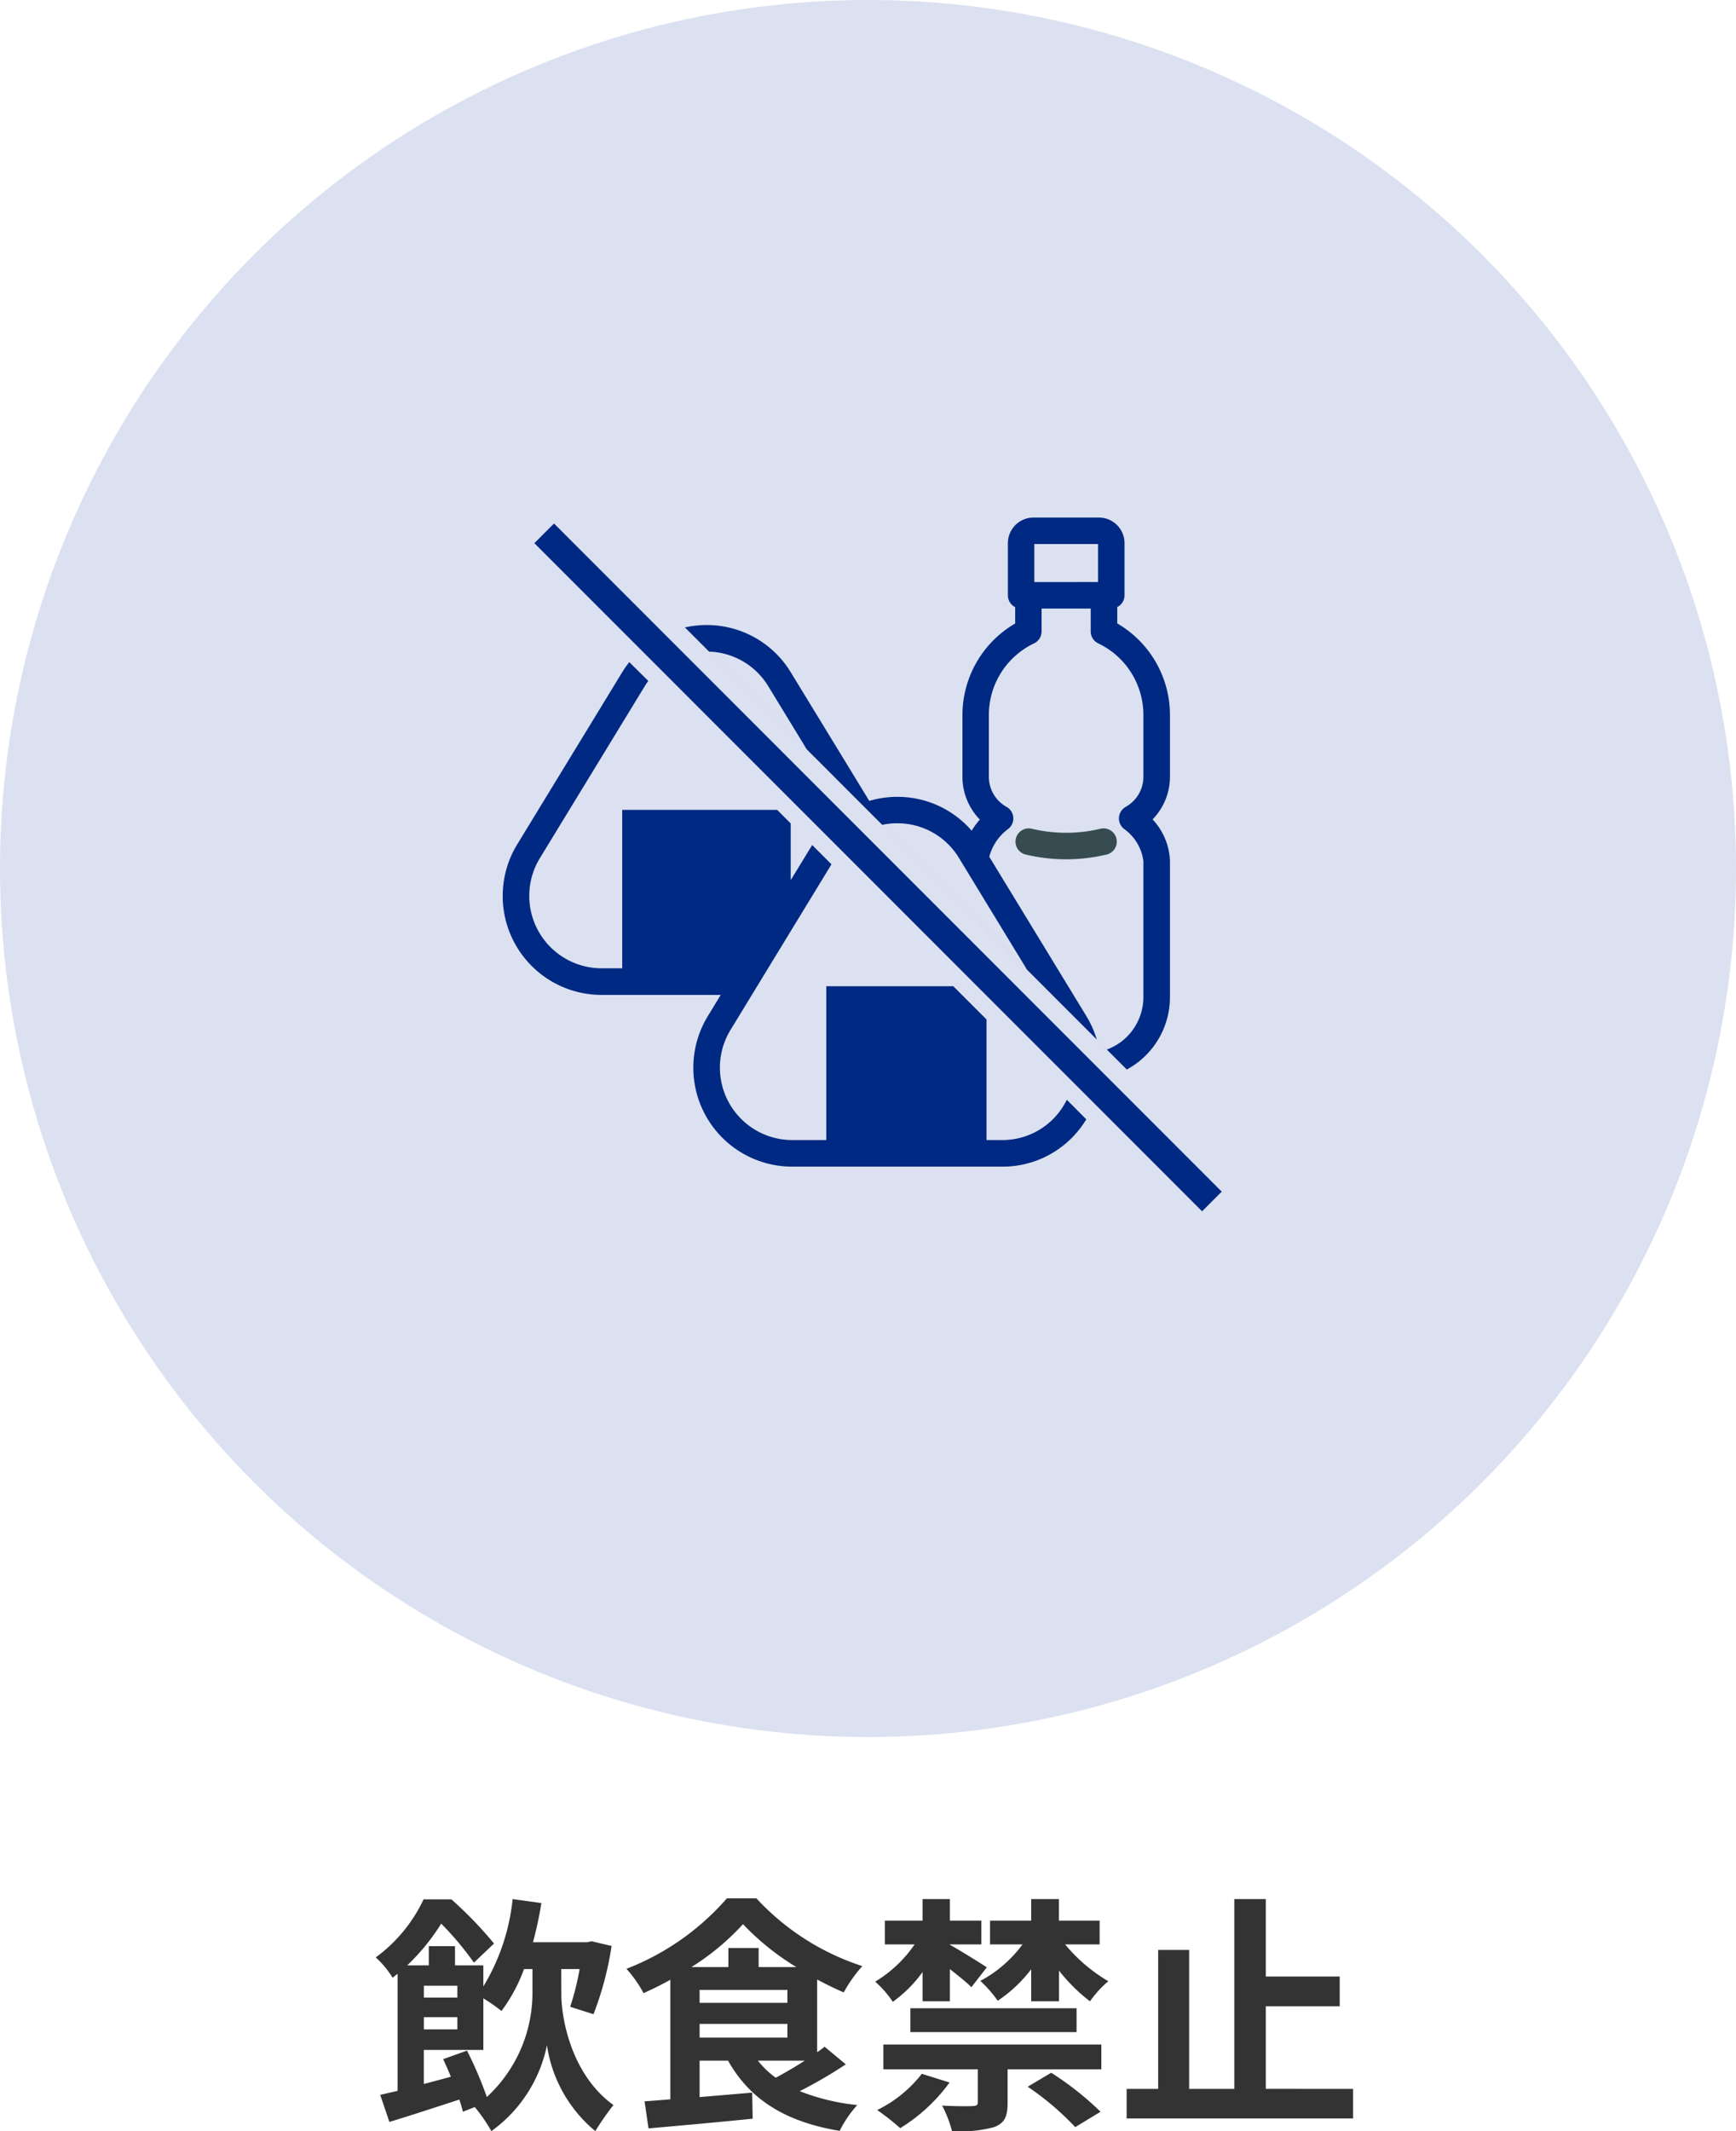
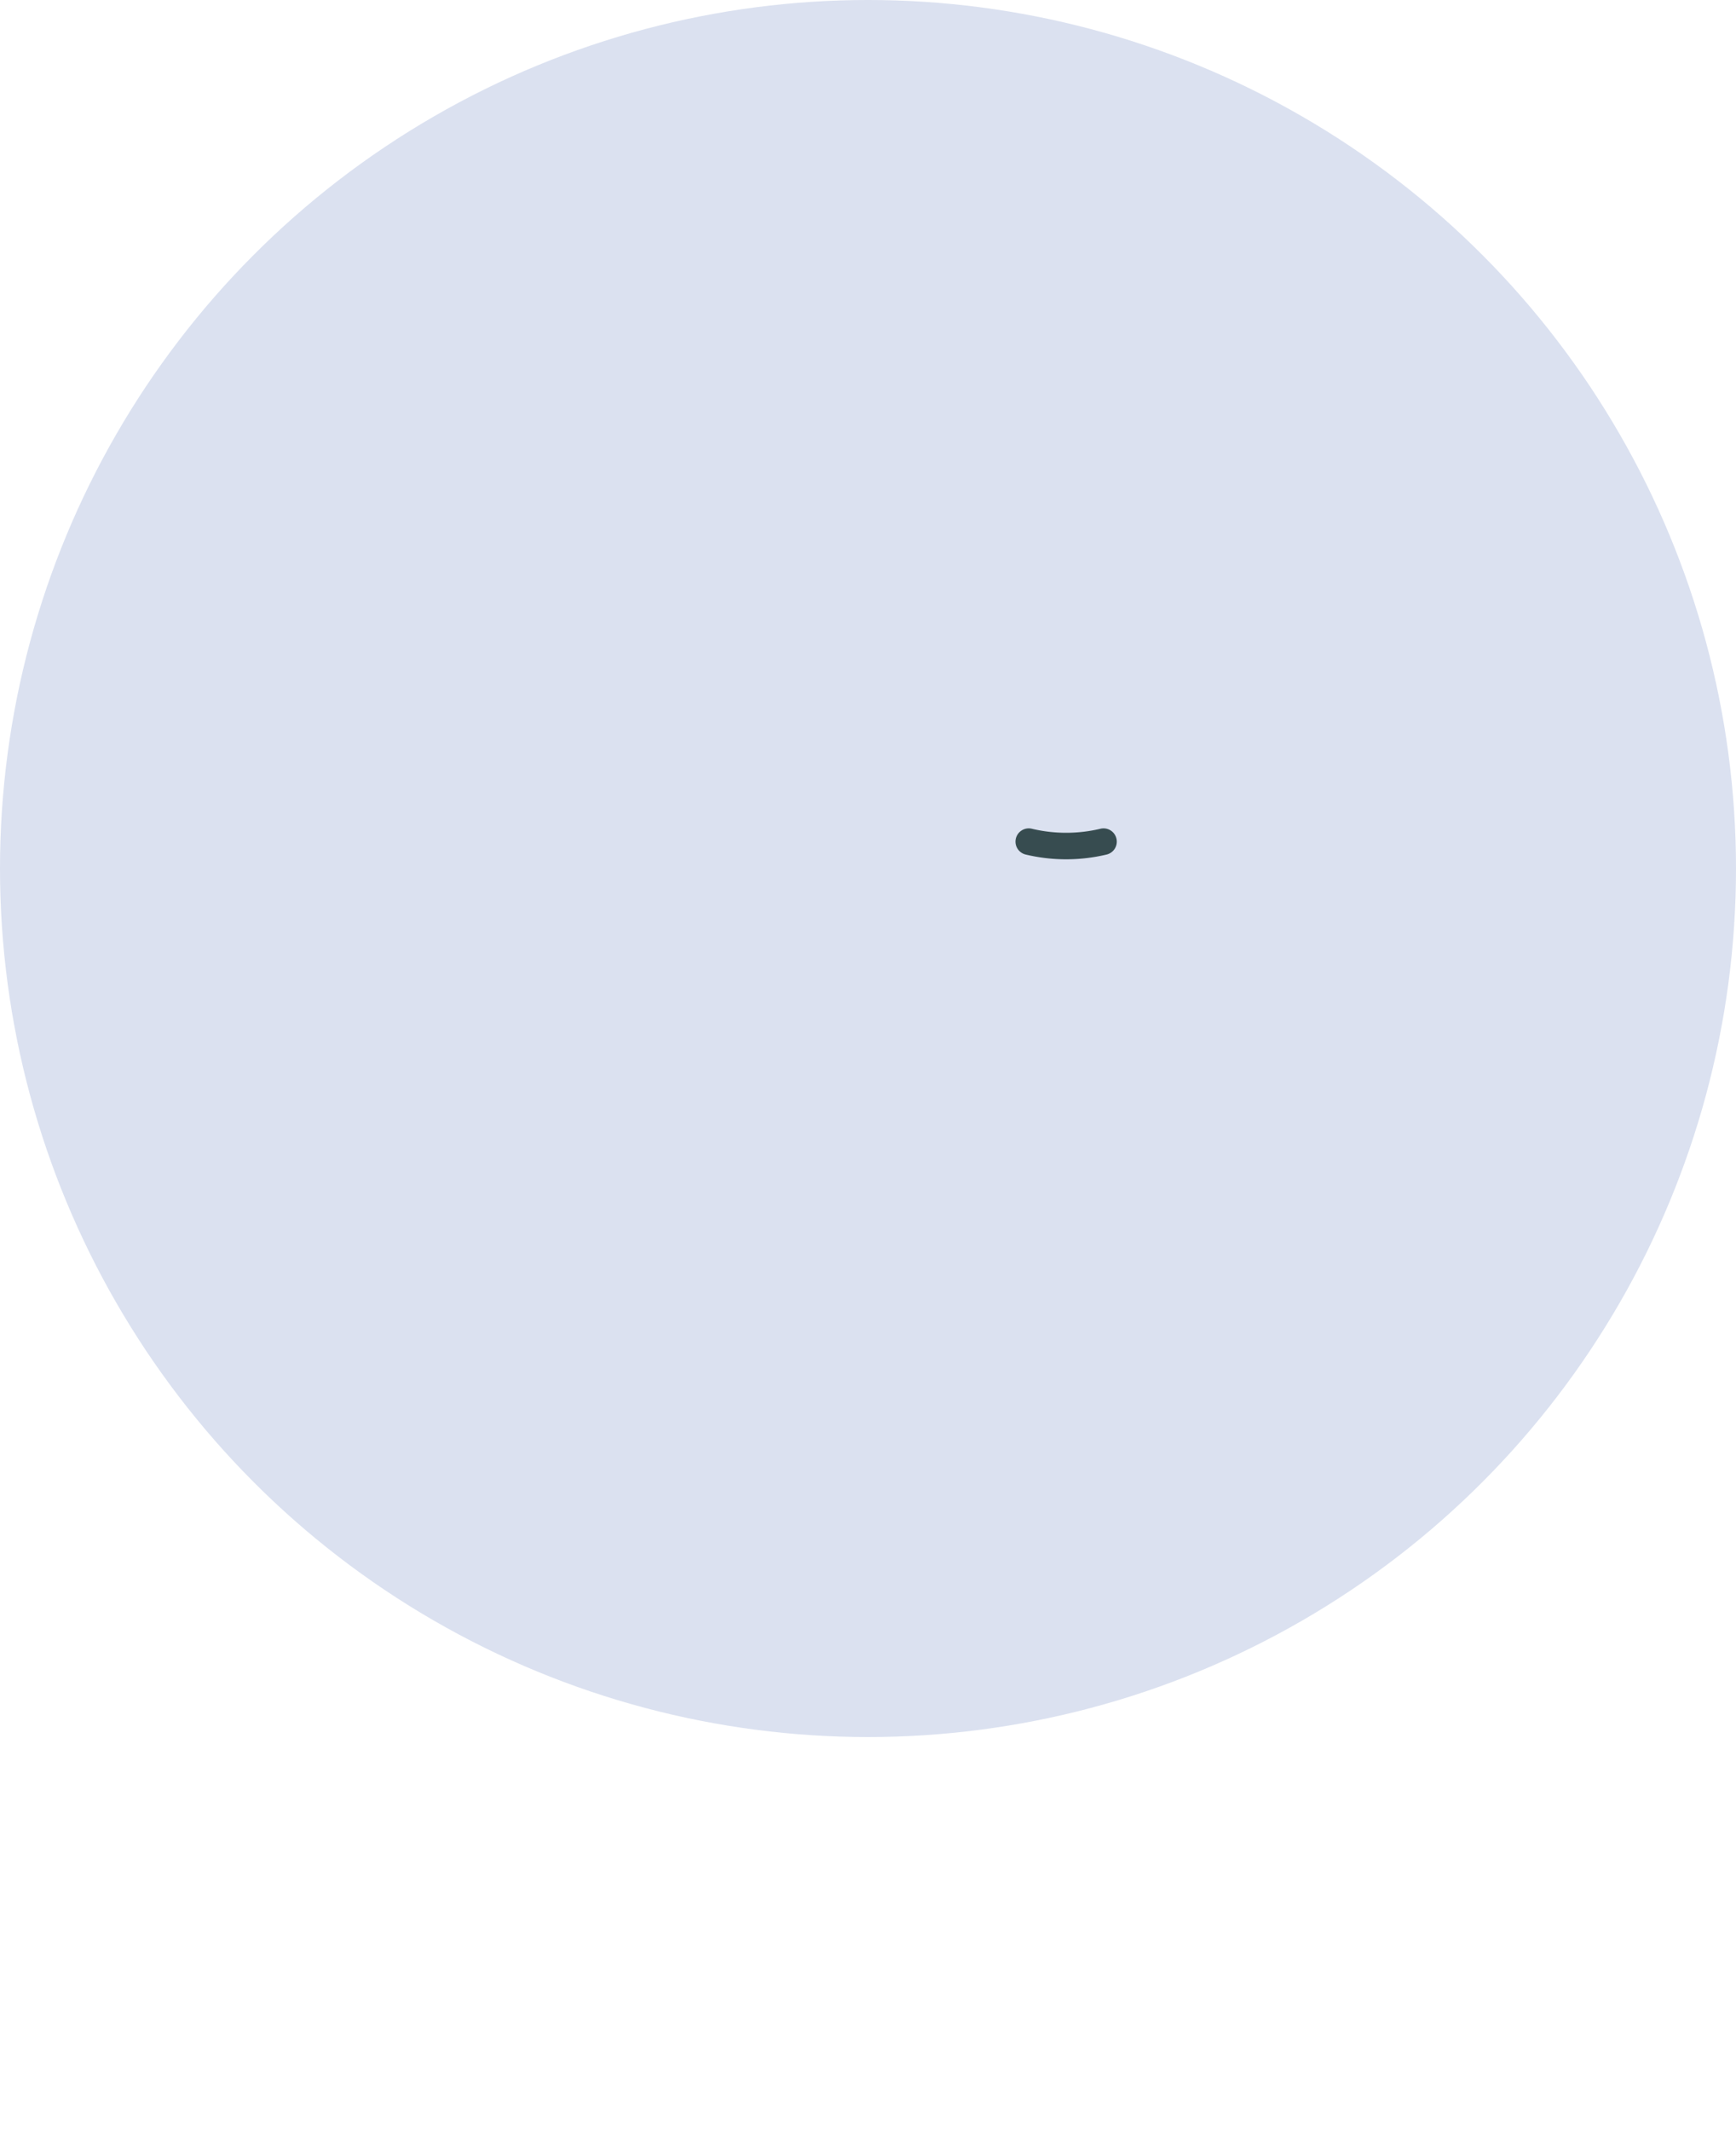
<svg xmlns="http://www.w3.org/2000/svg" width="98" height="120.232" viewBox="0 0 98 120.232">
  <g transform="translate(-8075 -5544)">
    <g transform="translate(7325 1236)">
      <circle cx="49" cy="49" r="49" transform="translate(750 4308)" fill="#dbe1f0" />
      <g transform="translate(737.5 4293.5)">
        <path d="M182.686,146.824a9.84,9.84,0,0,0,4.571,0,.748.748,0,0,0-.349-1.455,8.334,8.334,0,0,1-3.872,0,.748.748,0,0,0-.35,1.455Z" transform="translate(-112.286 -84.113)" fill="#374c50" />
-         <path d="M88.2,129.29c-.031.063-.062.125-.1.187a4.037,4.037,0,0,1-3.562,2.086h-.874v-6.805l-1.874-1.874H74.62v8.68H72.7a4.085,4.085,0,0,1-3.487-6.213l5.7-9.344-1.089-1.089L72.612,116.9v-3.2l-.764-.764H63.1v8.937H61.939a4.085,4.085,0,0,1-3.488-6.213l5.92-9.7c.063-.1.131-.2.2-.3L63.5,104.6a5.7,5.7,0,0,0-.41.586l-5.92,9.7a5.582,5.582,0,0,0,4.765,8.489h6.726l-.73,1.2a5.582,5.582,0,0,0,4.765,8.489H84.539a5.51,5.51,0,0,0,4.758-2.67Z" transform="translate(-15.475 -52.744)" fill="#002983" />
-         <path d="M68.9,60.039l-.106-.065a1.937,1.937,0,0,1-.917-1.64V54.822A4.471,4.471,0,0,1,70.425,50.8a.748.748,0,0,0,.428-.676v-1.29h2.774v1.29a.748.748,0,0,0,.428.676A4.471,4.471,0,0,1,76.6,54.822v3.511a1.937,1.937,0,0,1-.917,1.639l-.106.065a.748.748,0,0,0-.043,1.247A2.649,2.649,0,0,1,76.6,63.076v7.684a3.155,3.155,0,0,1-2.066,2.955l-.565-.566a5.662,5.662,0,0,0-.589-1.324L67.9,62.838a2.85,2.85,0,0,1,1.044-1.553.748.748,0,0,0-.043-1.247Zm1.542-12.7V45.193h3.6v2.144Zm-.406,21.878-8.183-8.183a4.132,4.132,0,0,1,.844-.087A4.056,4.056,0,0,1,66.186,62.9ZM52.086,51.264a4.054,4.054,0,0,1,3.339,1.953l2.168,3.554ZM75.663,74.841a4.644,4.644,0,0,0,2.437-4.08V63.076a3.616,3.616,0,0,0-.981-2.347,3.445,3.445,0,0,0,.981-2.4V54.822a5.977,5.977,0,0,0-2.976-5.15V48.75a.746.746,0,0,0,.411-.665V45.139A1.444,1.444,0,0,0,74.093,43.7h-3.7a1.444,1.444,0,0,0-1.442,1.443v2.946a.746.746,0,0,0,.411.665v.922a5.977,5.977,0,0,0-2.976,5.15v3.511a3.444,3.444,0,0,0,.982,2.4,4.508,4.508,0,0,0-.463.628,5.535,5.535,0,0,0-4.2-1.909,5.6,5.6,0,0,0-1.579.229L56.7,52.438a5.542,5.542,0,0,0-4.765-2.675,5.61,5.61,0,0,0-1.217.135Z" transform="translate(0.446)" fill="#002983" />
-         <path d="M75.573,75.459l-1.389-1.389h0l-4.5-4.5h0L49.723,49.608l.889-.2a6.126,6.126,0,0,1,1.326-.147,6.039,6.039,0,0,1,5.192,2.914L61.353,59.1a6.075,6.075,0,0,1,4.981,1.052,3.935,3.935,0,0,1-.452-1.819V54.822a6.472,6.472,0,0,1,2.976-5.431v-.383a1.237,1.237,0,0,1-.411-.923V45.139A1.945,1.945,0,0,1,70.388,43.2h3.7a1.945,1.945,0,0,1,1.943,1.943v2.946a1.238,1.238,0,0,1-.411.923v.383A6.472,6.472,0,0,1,78.6,54.822v3.511a3.961,3.961,0,0,1-.83,2.407,3.94,3.94,0,0,1,.83,2.335v7.684a5.145,5.145,0,0,1-2.7,4.519Zm-.19-1.6.357.357A4.142,4.142,0,0,0,77.6,70.761V63.076a3.14,3.14,0,0,0-.857-2.016l-.306-.348.324-.332a2.956,2.956,0,0,0,.839-2.047V54.822A5.468,5.468,0,0,0,74.874,50.1l-.25-.144V48.443L74.9,48.3a.248.248,0,0,0,.138-.219V45.139a.944.944,0,0,0-.943-.943h-3.7a.944.944,0,0,0-.942.943v2.946a.247.247,0,0,0,.138.219l.273.139v1.517l-.25.144a5.468,5.468,0,0,0-2.726,4.717v3.511a2.955,2.955,0,0,0,.839,2.047l.324.332-.307.348a3.99,3.99,0,0,0-.411.558l-.356.584-.448-.516A5.07,5.07,0,0,0,61.6,60.07l.424.424a4.638,4.638,0,0,1,.675-.05,4.553,4.553,0,0,1,3.914,2.2l3.82,6.261,1.491,1.491-4.547-7.454.03-.183a3.356,3.356,0,0,1,1.246-1.878.248.248,0,0,0-.013-.415l-.106-.065a2.44,2.44,0,0,1-1.155-2.066V54.822a4.974,4.974,0,0,1,2.834-4.475.249.249,0,0,0,.142-.224v-1.79h3.774v1.79a.249.249,0,0,0,.142.224A4.973,4.973,0,0,1,77.1,54.822v3.511A2.44,2.44,0,0,1,75.948,60.4l-.106.065a.248.248,0,0,0-.014.414,3.152,3.152,0,0,1,1.276,2.2v7.684A3.667,3.667,0,0,1,75.383,73.854Zm-.971-.971.238.238A2.663,2.663,0,0,0,76.1,70.761V63.076a2.112,2.112,0,0,0-.86-1.387,1.248,1.248,0,0,1,.075-2.077l.106-.065a1.433,1.433,0,0,0,.679-1.214V54.822a3.969,3.969,0,0,0-2.262-3.571,1.253,1.253,0,0,1-.714-1.128v-.79H71.354v.79a1.253,1.253,0,0,1-.715,1.128,3.969,3.969,0,0,0-2.261,3.571v3.511a1.434,1.434,0,0,0,.679,1.214l.106.065a1.248,1.248,0,0,1,.076,2.077,2.511,2.511,0,0,0-.806,1.064l5.377,8.813A6.164,6.164,0,0,1,74.413,72.884ZM62.985,61.456,67.428,65.9l-1.669-2.736A3.557,3.557,0,0,0,62.985,61.456Zm-5-5,1.492,1.492-3.2-5.253a5.046,5.046,0,0,0-4.338-2.435l-.143,0,.511.511a4.568,4.568,0,0,1,3.547,2.181ZM53.824,52.3l1.16,1.16A3.577,3.577,0,0,0,53.824,52.3Zm20.714-4.459h-4.6V44.693h4.6Zm-3.6-1h2.6V45.693h-2.6Z" transform="translate(0.446)" fill="rgba(0,0,0,0)" />
-         <rect width="53.308" height="1.568" transform="translate(43.774 44.036) rotate(45)" fill="#002983" />
+         <path d="M75.573,75.459l-1.389-1.389h0l-4.5-4.5h0L49.723,49.608l.889-.2a6.126,6.126,0,0,1,1.326-.147,6.039,6.039,0,0,1,5.192,2.914L61.353,59.1a6.075,6.075,0,0,1,4.981,1.052,3.935,3.935,0,0,1-.452-1.819V54.822a6.472,6.472,0,0,1,2.976-5.431v-.383a1.237,1.237,0,0,1-.411-.923V45.139A1.945,1.945,0,0,1,70.388,43.2h3.7a1.945,1.945,0,0,1,1.943,1.943v2.946a1.238,1.238,0,0,1-.411.923v.383A6.472,6.472,0,0,1,78.6,54.822v3.511a3.961,3.961,0,0,1-.83,2.407,3.94,3.94,0,0,1,.83,2.335v7.684a5.145,5.145,0,0,1-2.7,4.519Zm-.19-1.6.357.357A4.142,4.142,0,0,0,77.6,70.761V63.076a3.14,3.14,0,0,0-.857-2.016l-.306-.348.324-.332a2.956,2.956,0,0,0,.839-2.047V54.822A5.468,5.468,0,0,0,74.874,50.1l-.25-.144V48.443L74.9,48.3a.248.248,0,0,0,.138-.219V45.139a.944.944,0,0,0-.943-.943h-3.7a.944.944,0,0,0-.942.943v2.946a.247.247,0,0,0,.138.219l.273.139v1.517l-.25.144a5.468,5.468,0,0,0-2.726,4.717v3.511a2.955,2.955,0,0,0,.839,2.047l.324.332-.307.348a3.99,3.99,0,0,0-.411.558l-.356.584-.448-.516A5.07,5.07,0,0,0,61.6,60.07l.424.424a4.638,4.638,0,0,1,.675-.05,4.553,4.553,0,0,1,3.914,2.2l3.82,6.261,1.491,1.491-4.547-7.454.03-.183a3.356,3.356,0,0,1,1.246-1.878.248.248,0,0,0-.013-.415l-.106-.065a2.44,2.44,0,0,1-1.155-2.066V54.822a4.974,4.974,0,0,1,2.834-4.475.249.249,0,0,0,.142-.224v-1.79h3.774v1.79a.249.249,0,0,0,.142.224A4.973,4.973,0,0,1,77.1,54.822v3.511A2.44,2.44,0,0,1,75.948,60.4l-.106.065a.248.248,0,0,0-.014.414,3.152,3.152,0,0,1,1.276,2.2v7.684A3.667,3.667,0,0,1,75.383,73.854Zm-.971-.971.238.238A2.663,2.663,0,0,0,76.1,70.761V63.076a2.112,2.112,0,0,0-.86-1.387,1.248,1.248,0,0,1,.075-2.077l.106-.065a1.433,1.433,0,0,0,.679-1.214V54.822a3.969,3.969,0,0,0-2.262-3.571,1.253,1.253,0,0,1-.714-1.128v-.79H71.354v.79a1.253,1.253,0,0,1-.715,1.128,3.969,3.969,0,0,0-2.261,3.571v3.511a1.434,1.434,0,0,0,.679,1.214l.106.065a1.248,1.248,0,0,1,.076,2.077,2.511,2.511,0,0,0-.806,1.064l5.377,8.813A6.164,6.164,0,0,1,74.413,72.884ZM62.985,61.456,67.428,65.9l-1.669-2.736A3.557,3.557,0,0,0,62.985,61.456Zm-5-5,1.492,1.492-3.2-5.253a5.046,5.046,0,0,0-4.338-2.435a4.568,4.568,0,0,1,3.547,2.181ZM53.824,52.3l1.16,1.16A3.577,3.577,0,0,0,53.824,52.3Zm20.714-4.459h-4.6V44.693h4.6Zm-3.6-1h2.6V45.693h-2.6Z" transform="translate(0.446)" fill="rgba(0,0,0,0)" />
      </g>
    </g>
-     <path d="M25.018,13.172c.14.308.294.644.434.994-.518.14-1.036.28-1.526.406V12.654h3.36V9.742a9.567,9.567,0,0,1,1.022.714A9.187,9.187,0,0,0,29.582,8.09h.476V9.5a8,8,0,0,1-2.576,5.81,21.293,21.293,0,0,0-1.12-2.618Zm.8-2.366v.686h-1.89v-.686Zm0-1.778V9.7h-1.89V9.028Zm5.866-.938h1.036a14.71,14.71,0,0,1-.532,2.128l1.316.42a18.222,18.222,0,0,0,1.022-3.85L33.4,6.522l-.252.056H30.086a20.53,20.53,0,0,0,.476-2.212l-1.624-.224A11.784,11.784,0,0,1,27.286,9.07V7.88h-1.6V6.8H24.206V7.88H22.988a11.911,11.911,0,0,0,1.918-2.352,17.112,17.112,0,0,1,1.848,2.2l1.134-1.078A22.091,22.091,0,0,0,25.48,4.156H23.912a8.568,8.568,0,0,1-2.7,3.276,5.4,5.4,0,0,1,.952,1.148c.1-.07.182-.154.28-.224v6.608c-.364.084-.686.154-.98.224l.518,1.526c1.162-.35,2.562-.812,3.948-1.26a6.76,6.76,0,0,1,.2.686l.672-.266a9.782,9.782,0,0,1,.938,1.358,7.91,7.91,0,0,0,3.136-4.844,7.759,7.759,0,0,0,2.73,4.844,16.09,16.09,0,0,1,1.022-1.47c-2.38-1.722-2.94-4.886-2.94-6.258ZM45.43,13.256c-.532.35-1.12.686-1.638.966a5.1,5.1,0,0,1-1.008-.966Zm-5.936-2.072H44.45v.77H39.494Zm3.332-3.206V6.9H41.118V7.978H39.032a13.9,13.9,0,0,0,2.912-2.422,14.467,14.467,0,0,0,3.01,2.422ZM39.494,9.266H44.45v.728H39.494Zm7.056,3.206c-.126.1-.266.21-.42.308v-4.1c.5.266,1.008.518,1.5.728a7.9,7.9,0,0,1,1.05-1.484A14.023,14.023,0,0,1,42.7,4.1H41.034a14.425,14.425,0,0,1-5.67,3.976,6.963,6.963,0,0,1,.966,1.372c.5-.224,1.022-.476,1.512-.756V15.44c-.532.042-1.022.084-1.456.112l.224,1.526c1.61-.14,3.808-.336,5.88-.546l-.028-1.47-2.968.252V13.256H41.1c1.232,2.2,3.248,3.458,6.3,3.962a6.532,6.532,0,0,1,.994-1.456,12.143,12.143,0,0,1-3.248-.784,25.229,25.229,0,0,0,2.6-1.512ZM52.08,9.91h1.54V8.09c.462.364.952.756,1.218,1.022l.868-1.12c-.336-.224-1.526-.966-2.086-1.274V6.7H55.4V5.36H53.62V4.142H52.08V5.36H49.952V6.7h1.68a7.191,7.191,0,0,1-2.226,2.1A5.838,5.838,0,0,1,50.4,9.938a7.349,7.349,0,0,0,1.68-1.68Zm-.686,1.736h9.38V10.3h-9.38ZM52.038,14a7.2,7.2,0,0,1-2.52,2.044,13.518,13.518,0,0,1,1.3,1.022,9.735,9.735,0,0,0,2.786-2.576Zm5.978.728A15.929,15.929,0,0,1,60.7,17.008l1.428-.868a17.255,17.255,0,0,0-2.786-2.2Zm-8.148-.98H55.2v1.848c0,.168-.07.21-.294.224s-1.022.014-1.722-.028a6.692,6.692,0,0,1,.56,1.442,7.405,7.405,0,0,0,2.366-.224c.6-.224.77-.588.77-1.372v-1.89h5.292v-1.4H49.868ZM62.076,6.7V5.36h-2.3V4.142H58.212V5.36H55.888V6.7h1.834a7.1,7.1,0,0,1-2.38,2.058,6.774,6.774,0,0,1,.98,1.12A7.762,7.762,0,0,0,58.212,8.1V9.91H59.78V8.174A9.716,9.716,0,0,0,61.53,9.91a6.12,6.12,0,0,1,1.036-1.134A9.146,9.146,0,0,1,60.13,6.7Zm9.38,8.148V10.19h4.172V8.51H71.456V4.142H69.678v10.71H67.13V7.012H65.38v7.84H63.6v1.666H76.384V14.852Z" transform="translate(8075 5647)" fill="#333" />
  </g>
</svg>